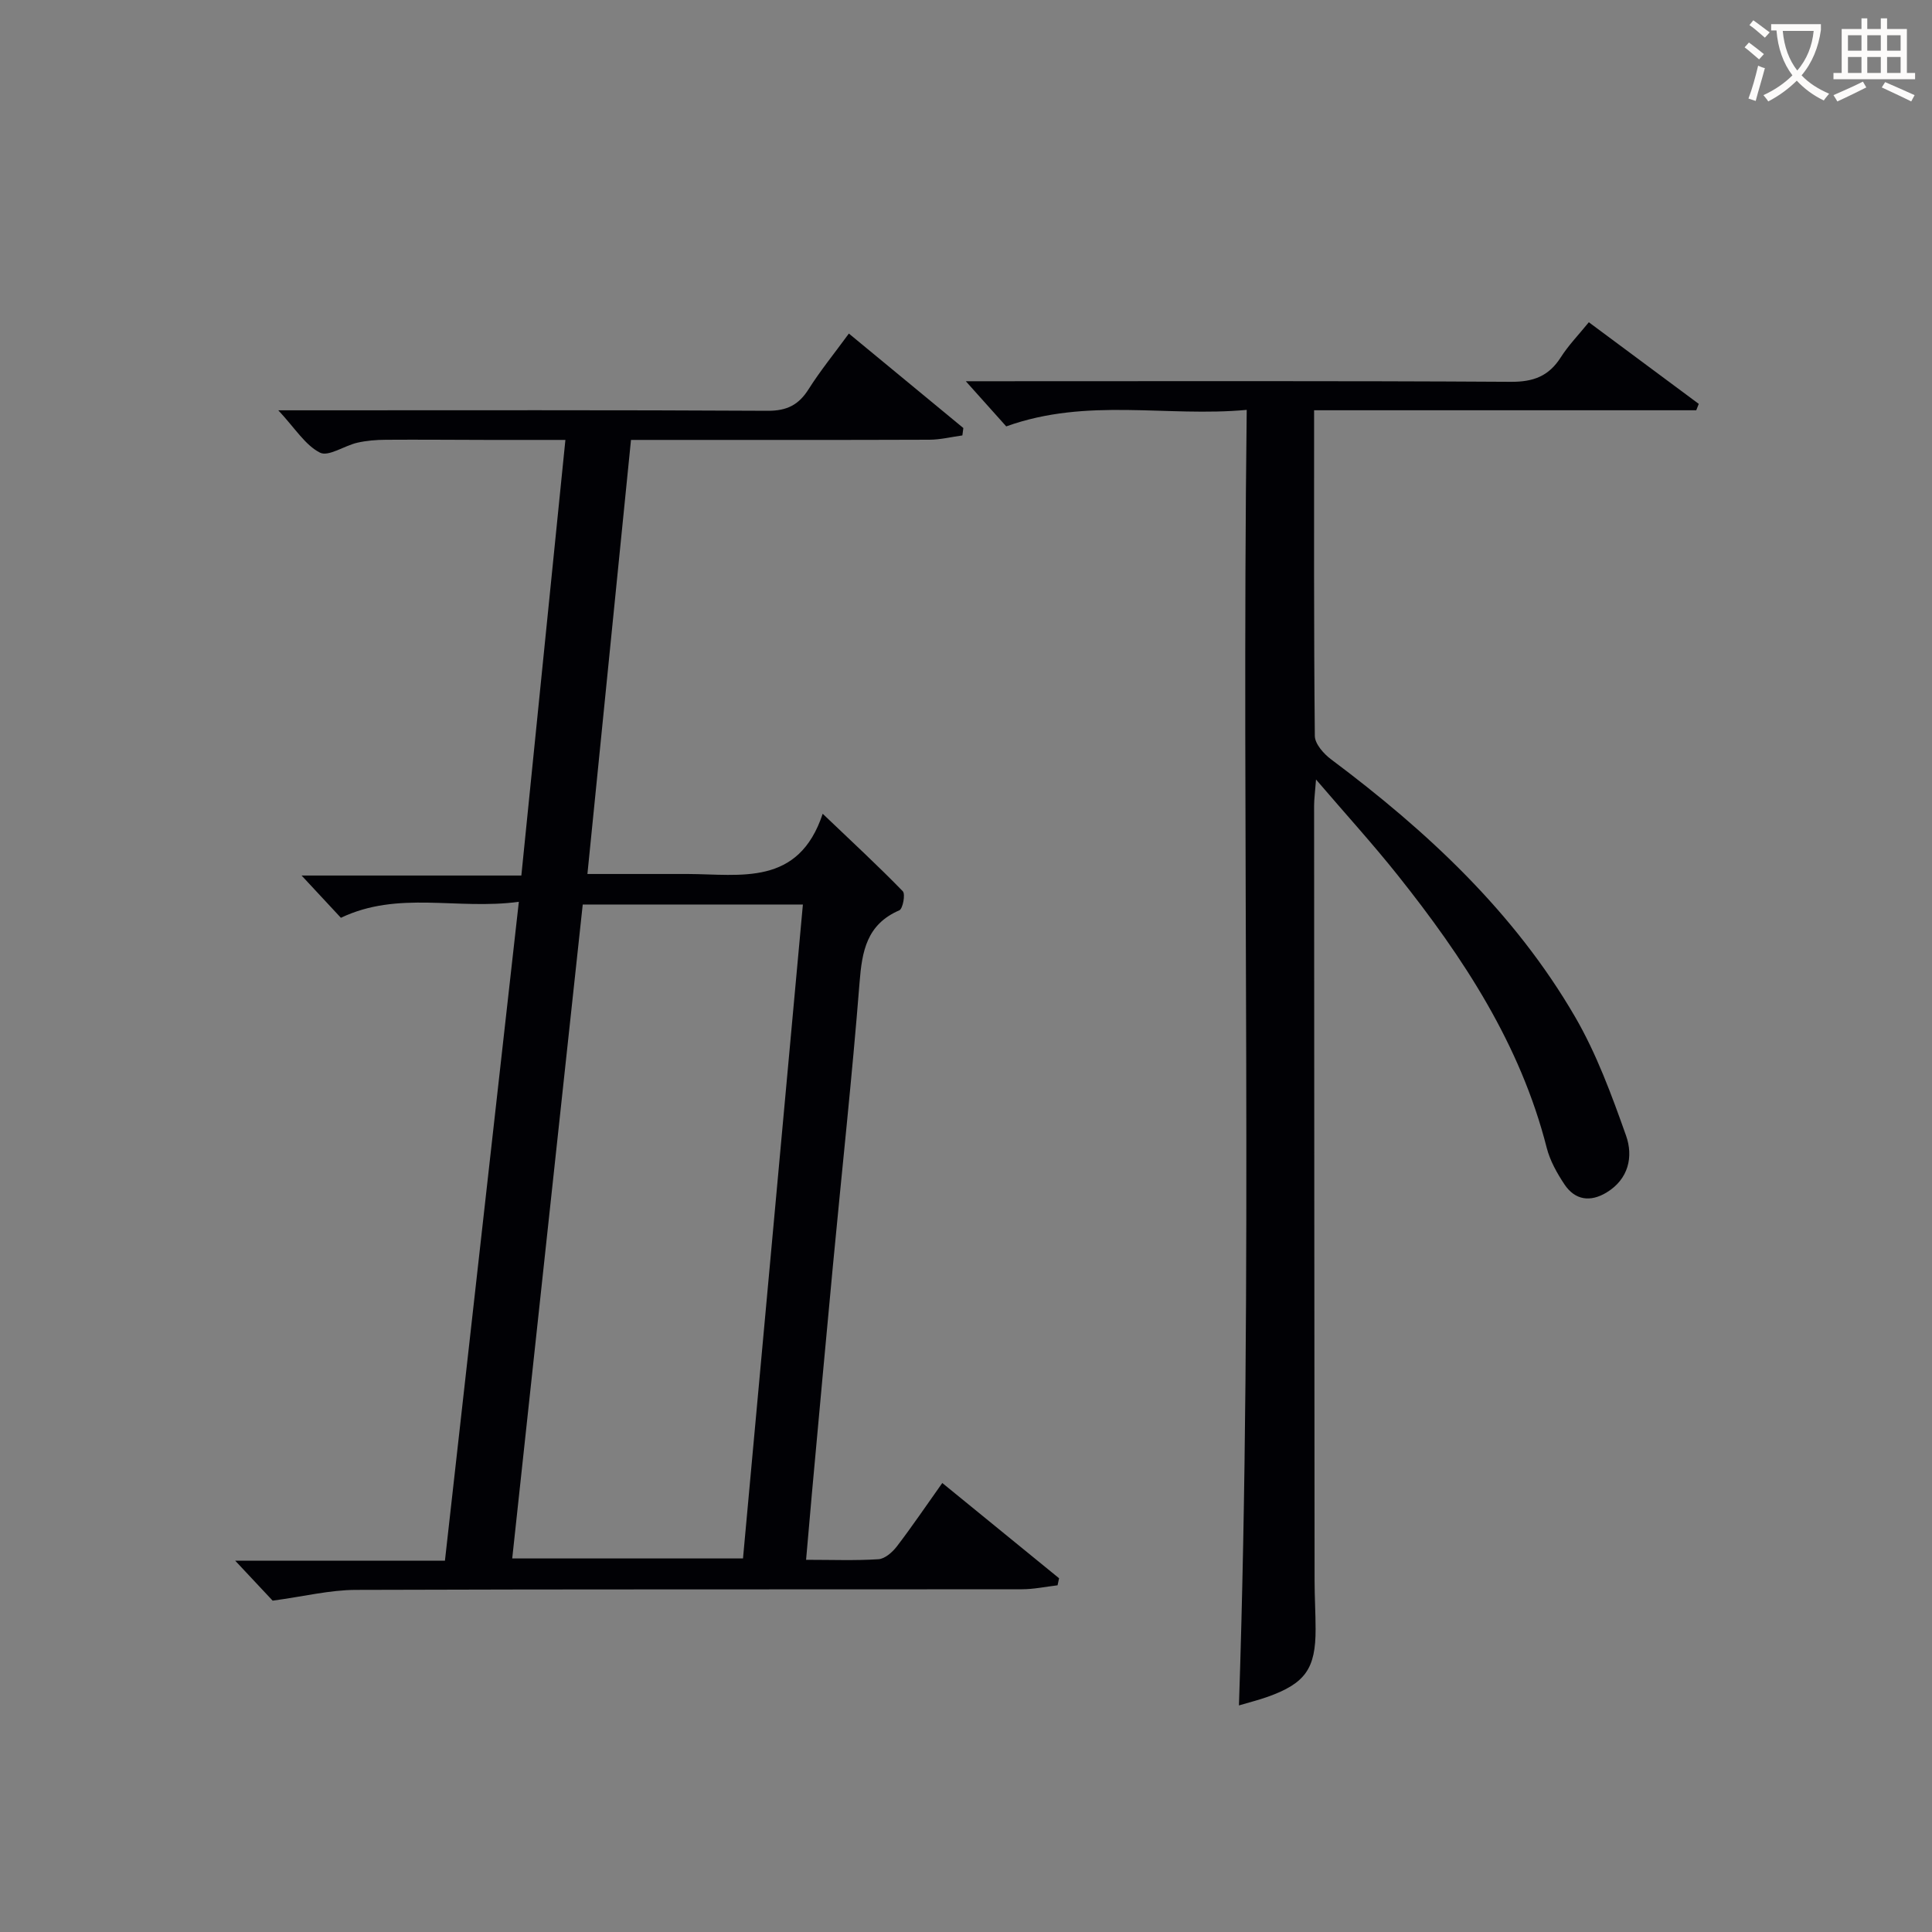
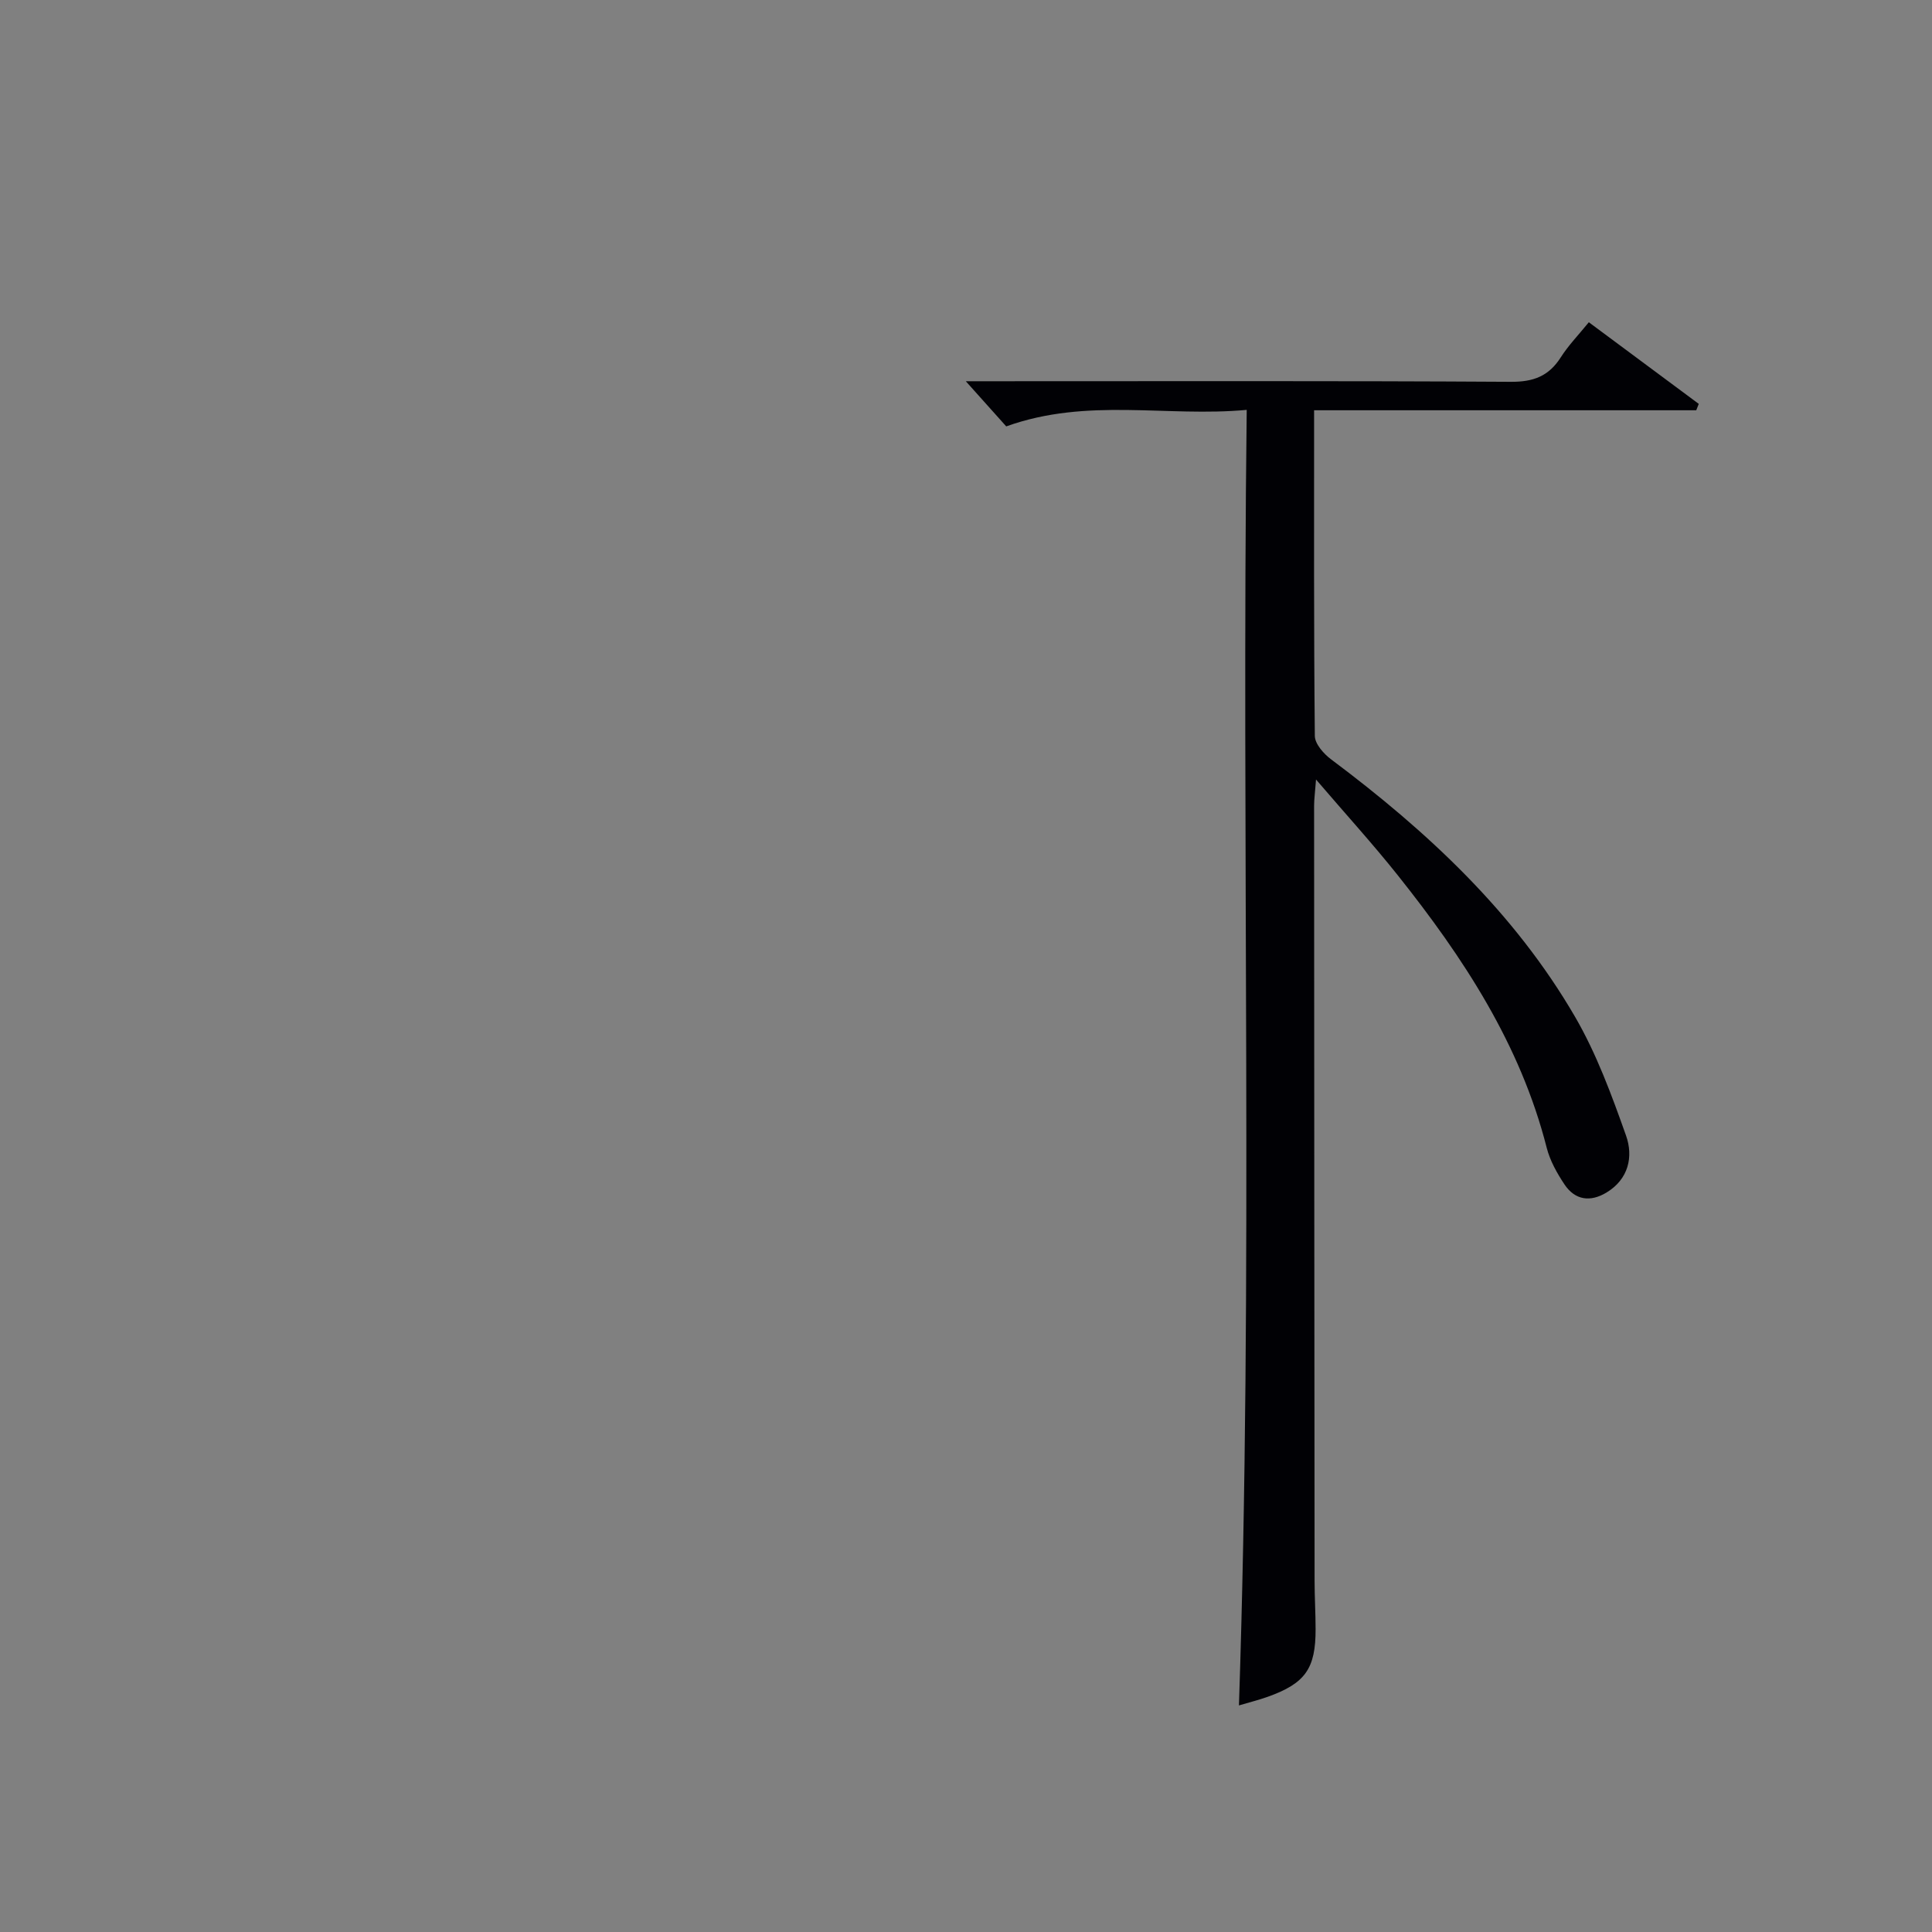
<svg xmlns="http://www.w3.org/2000/svg" enable-background="new 0 0 400 400" viewBox="0 0 400 400">
  <rect x="0" y="0" width="400" height="400" fill="#808080" stroke="none" />
-   <path d="m107.42 186.71c-12.82 1.73-24.94-2.37-36.84 3.31-2.32-2.49-4.89-5.26-8.14-8.75h45.5c3.05-30.16 6.05-59.8 9.12-90.19-5.62 0-10.9.01-16.17 0-7-.01-13.99-.08-20.99-.03-1.98.01-4 .17-5.93.61-2.67.61-5.97 2.95-7.73 2.05-3.05-1.55-5.12-5.01-8.62-8.76h6.34c31.66 0 63.31-.08 94.97.1 4.01.02 6.44-1.23 8.5-4.5 2.39-3.78 5.24-7.28 8.32-11.49 8.02 6.62 15.86 13.09 23.7 19.56-.07.51-.13 1.02-.2 1.53-2.27.31-4.54.88-6.81.89-18.66.07-37.32.04-55.98.04-1.8 0-3.6 0-5.82 0-3.01 29.94-5.97 59.49-9.02 89.87h12.75c2.67 0 5.33-.01 8 0 10.98.04 22.96 2.61 27.96-12.47 6.19 5.91 11.53 10.84 16.58 16.04.58.59.01 3.64-.71 3.95-6.76 2.92-7.73 8.44-8.24 14.98-1.54 19.54-3.67 39.03-5.51 58.55-1.49 15.72-2.91 31.44-4.35 47.16-.4 4.41-.78 8.82-1.21 13.78 5.42 0 10.22.19 14.99-.12 1.33-.09 2.87-1.44 3.78-2.62 3.13-4.08 6.01-8.35 9.43-13.16 8.2 6.69 16.19 13.2 24.18 19.72-.1.49-.2.97-.31 1.46-2.47.29-4.93.82-7.4.82-45.98.05-91.97-.03-137.95.13-5.33.02-10.65 1.35-17.16 2.23-1.59-1.69-4.26-4.54-7.76-8.28h43.43c5.08-45.43 10.13-90.4 15.3-136.41zm46.41 135.95c4.15-45.33 8.26-90.23 12.4-135.39-15.62 0-30.38 0-45.58 0-4.87 45.12-9.72 90.1-14.6 135.39z" fill="#010105" />
  <path d="m272.07 84.94c0 23.13-.07 45.28.15 67.43.02 1.65 1.85 3.72 3.39 4.86 19.89 14.89 37.9 31.63 50.49 53.29 4.45 7.66 7.57 16.18 10.55 24.58 1.55 4.36.54 9.03-4.04 11.8-3.34 2.02-6.51 1.61-8.71-1.69-1.54-2.32-2.99-4.9-3.67-7.57-5.46-21.46-17.3-39.43-30.84-56.43-5.15-6.47-10.73-12.59-16.92-19.82-.2 2.69-.4 4.08-.4 5.46.02 53.48.05 106.97.1 160.45 0 3.33.21 6.66.21 9.99.02 8.19-2.14 11.24-9.93 14.02-1.86.66-3.79 1.14-5.94 1.78 2.97-89.22.51-178.2 1.61-268.23-16.58 1.54-32.99-2.62-49.79 3.42-2.26-2.52-5.02-5.61-8.37-9.35h5.38c35.82 0 71.65-.1 107.47.12 4.69.03 7.86-1.18 10.34-5.08 1.58-2.48 3.67-4.63 5.8-7.25 7.81 5.8 15.28 11.35 22.76 16.9-.17.44-.35.88-.52 1.32-26.17 0-52.36 0-79.12 0z" fill="#010105" />
  <g fill="#fcfbfa">
-     <path d="m362.1 8.8c1.1.8 2.1 1.6 3.1 2.4l-1 1.1c-1.3-1.1-2.3-2-3-2.5zm1.9 4.8c.5.2.9.4 1.4.5-.6 2.3-1.3 4.5-1.9 6.8l-1.5-.5c.8-2.1 1.4-4.3 2-6.8zm-1-9.4c1.3.9 2.4 1.8 3.4 2.5l-1 1.1c-1.4-1.2-2.4-2.1-3.2-2.6zm3.7 2.2v-1.4h10.3v1.2c-.5 3.6-1.8 6.8-4 9.4 1.5 1.6 3.4 2.8 5.7 3.8-.3.4-.7.8-1.1 1.4-2.3-1.1-4.1-2.5-5.6-4.1-1.6 1.6-3.6 3.1-5.9 4.3-.3-.5-.7-.9-1-1.3 2.4-1.1 4.4-2.5 6-4.1-1.9-2.5-3-5.6-3.3-9.3h-1.1zm8.8 0h-6.4c.3 3.3 1.3 6 3 8.2 2-2.3 3.1-5.1 3.4-8.2z" />
-     <path d="m385.3 3.8h1.3v2.2h2.8v-2.2h1.3v2.2h4.1v9.1h1.7v1.3h-16.9v-1.3h1.7v-9.1h4.1v-2.2zm.4 13.1.7 1.2c-1.8.9-3.8 1.9-6 2.9-.2-.4-.5-.8-.8-1.3 2.3-1 4.3-1.9 6.1-2.8zm-3.1-6.4h2.8v-3.2h-2.8zm0 4.6h2.8v-3.3h-2.8zm4-4.6h2.8v-3.2h-2.8zm0 4.6h2.8v-3.3h-2.8zm3.7 1.9c2.1.9 4.1 1.8 6.1 2.7l-.7 1.3c-2.2-1.1-4.2-2-6.1-2.9zm3.2-9.7h-2.8v3.2h2.8zm-2.8 7.8h2.8v-3.3h-2.8z" />
-   </g>
+     </g>
</svg>